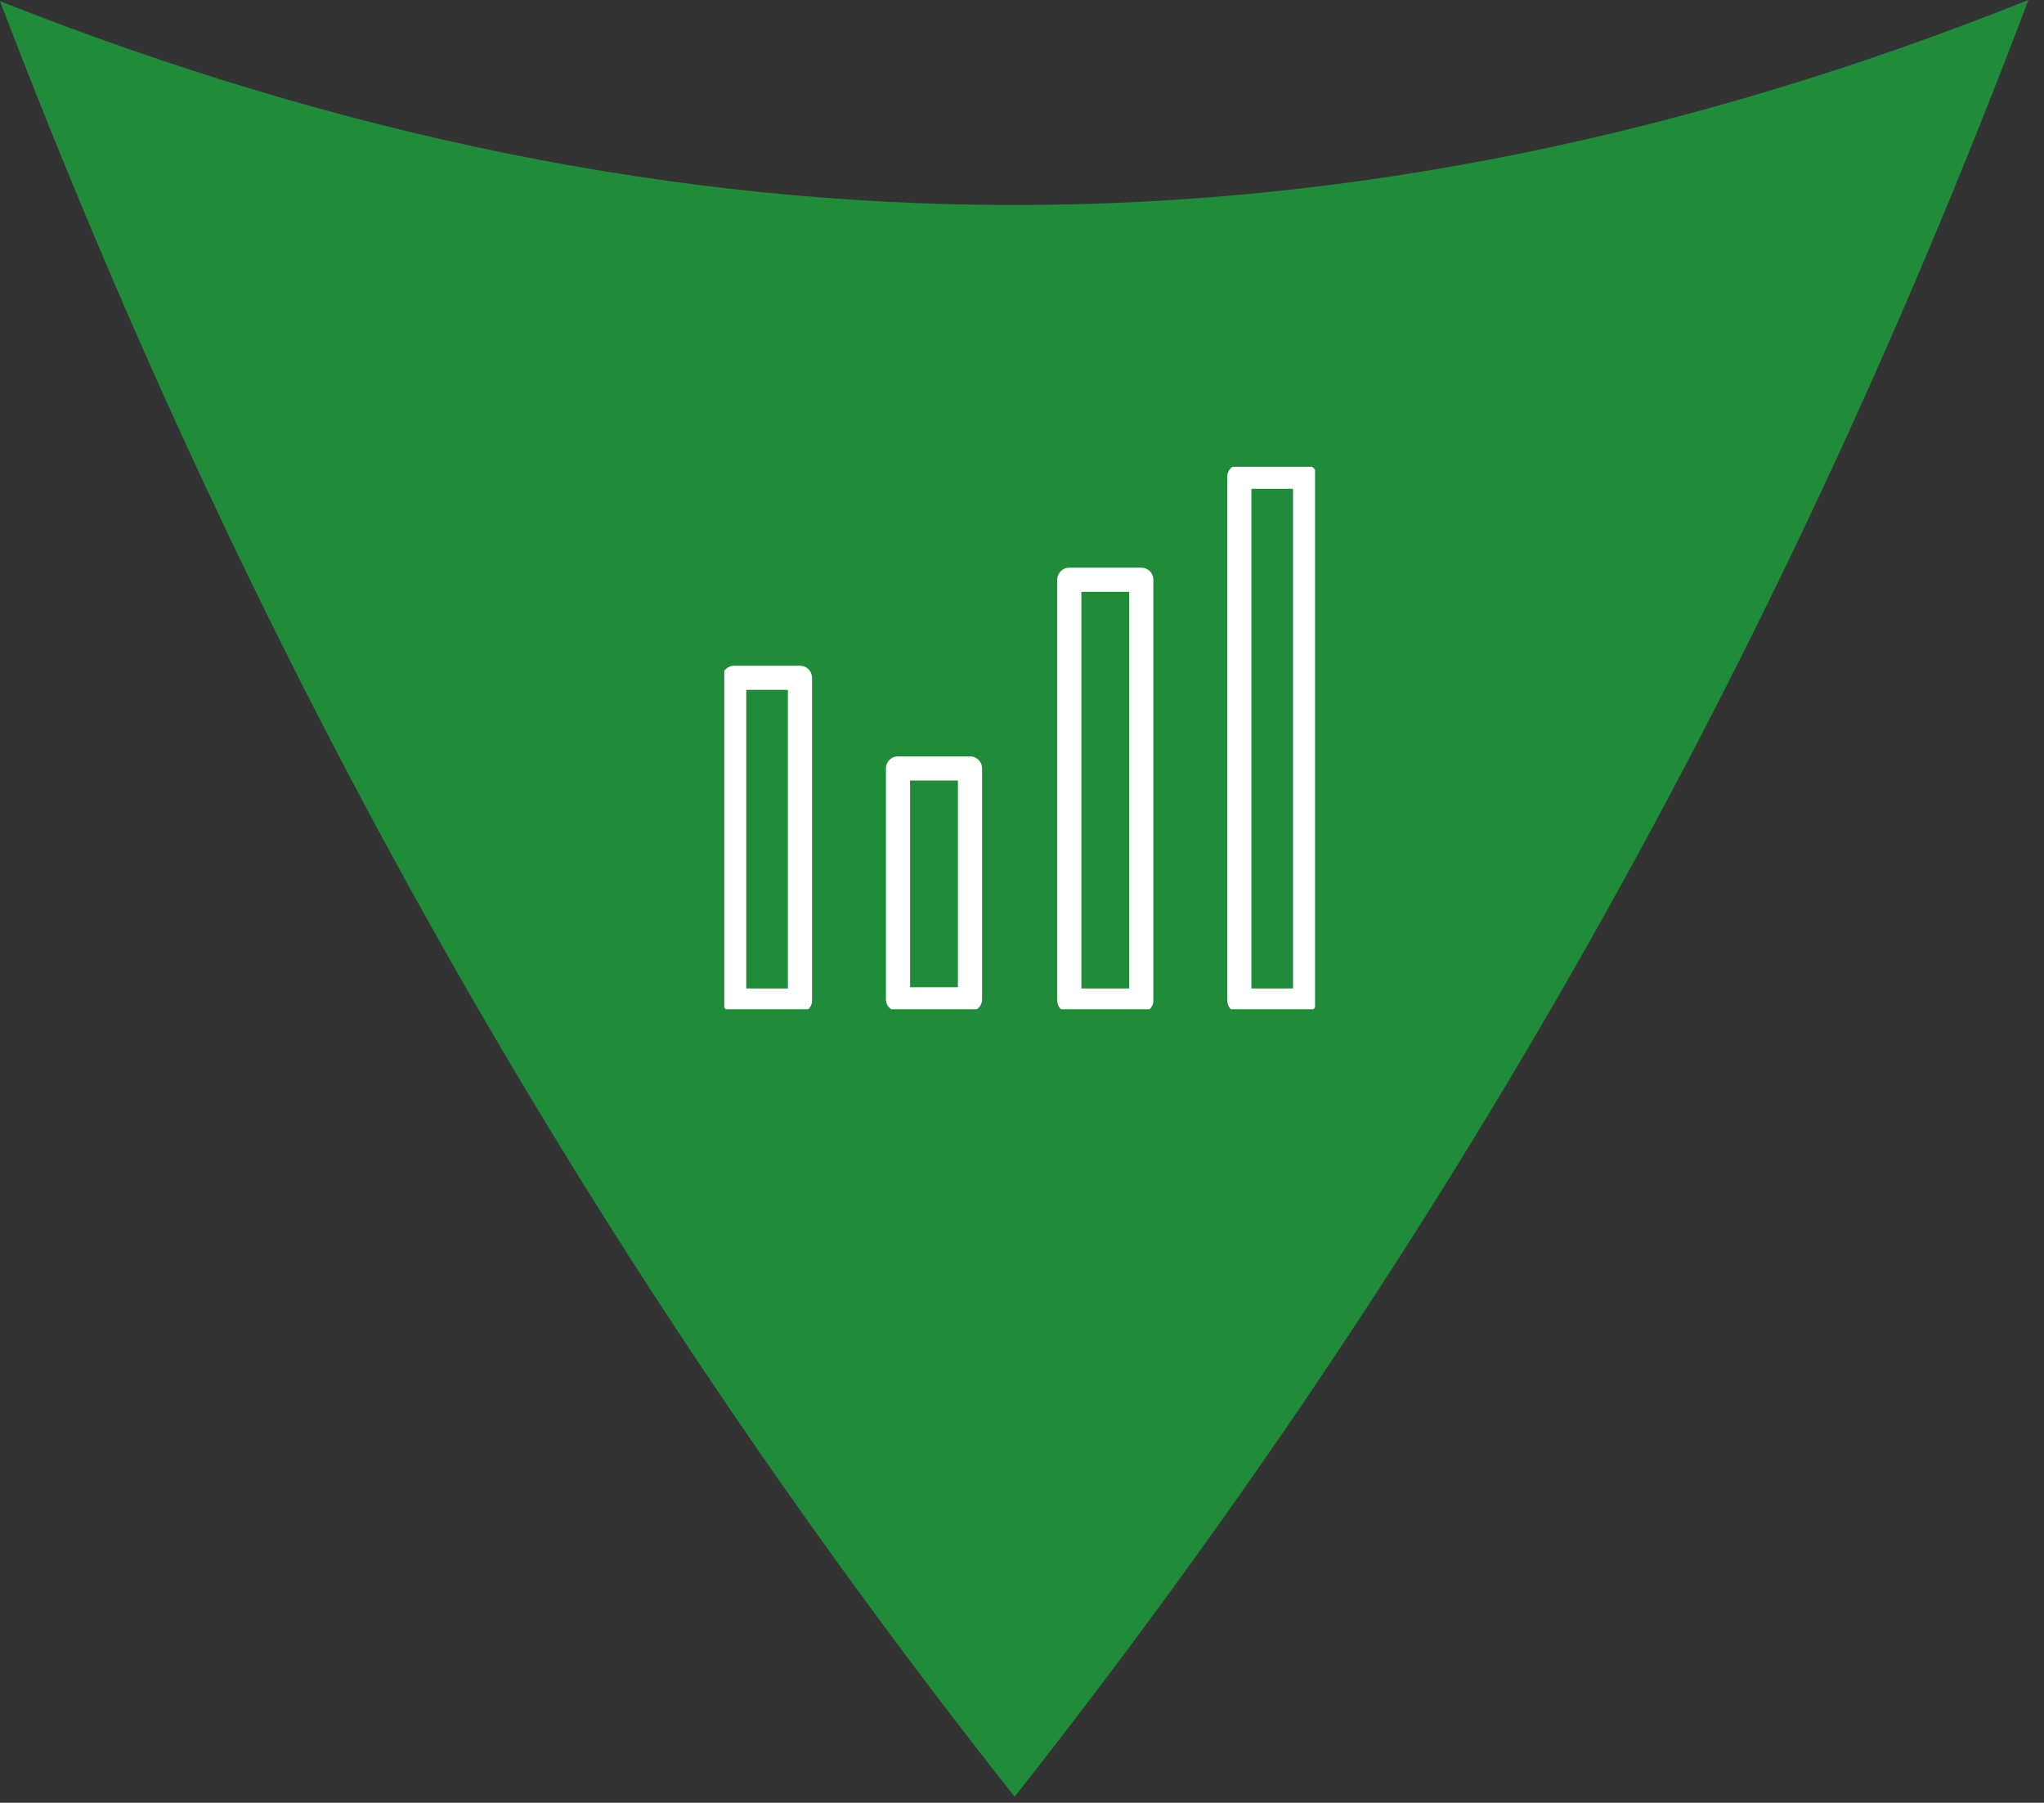
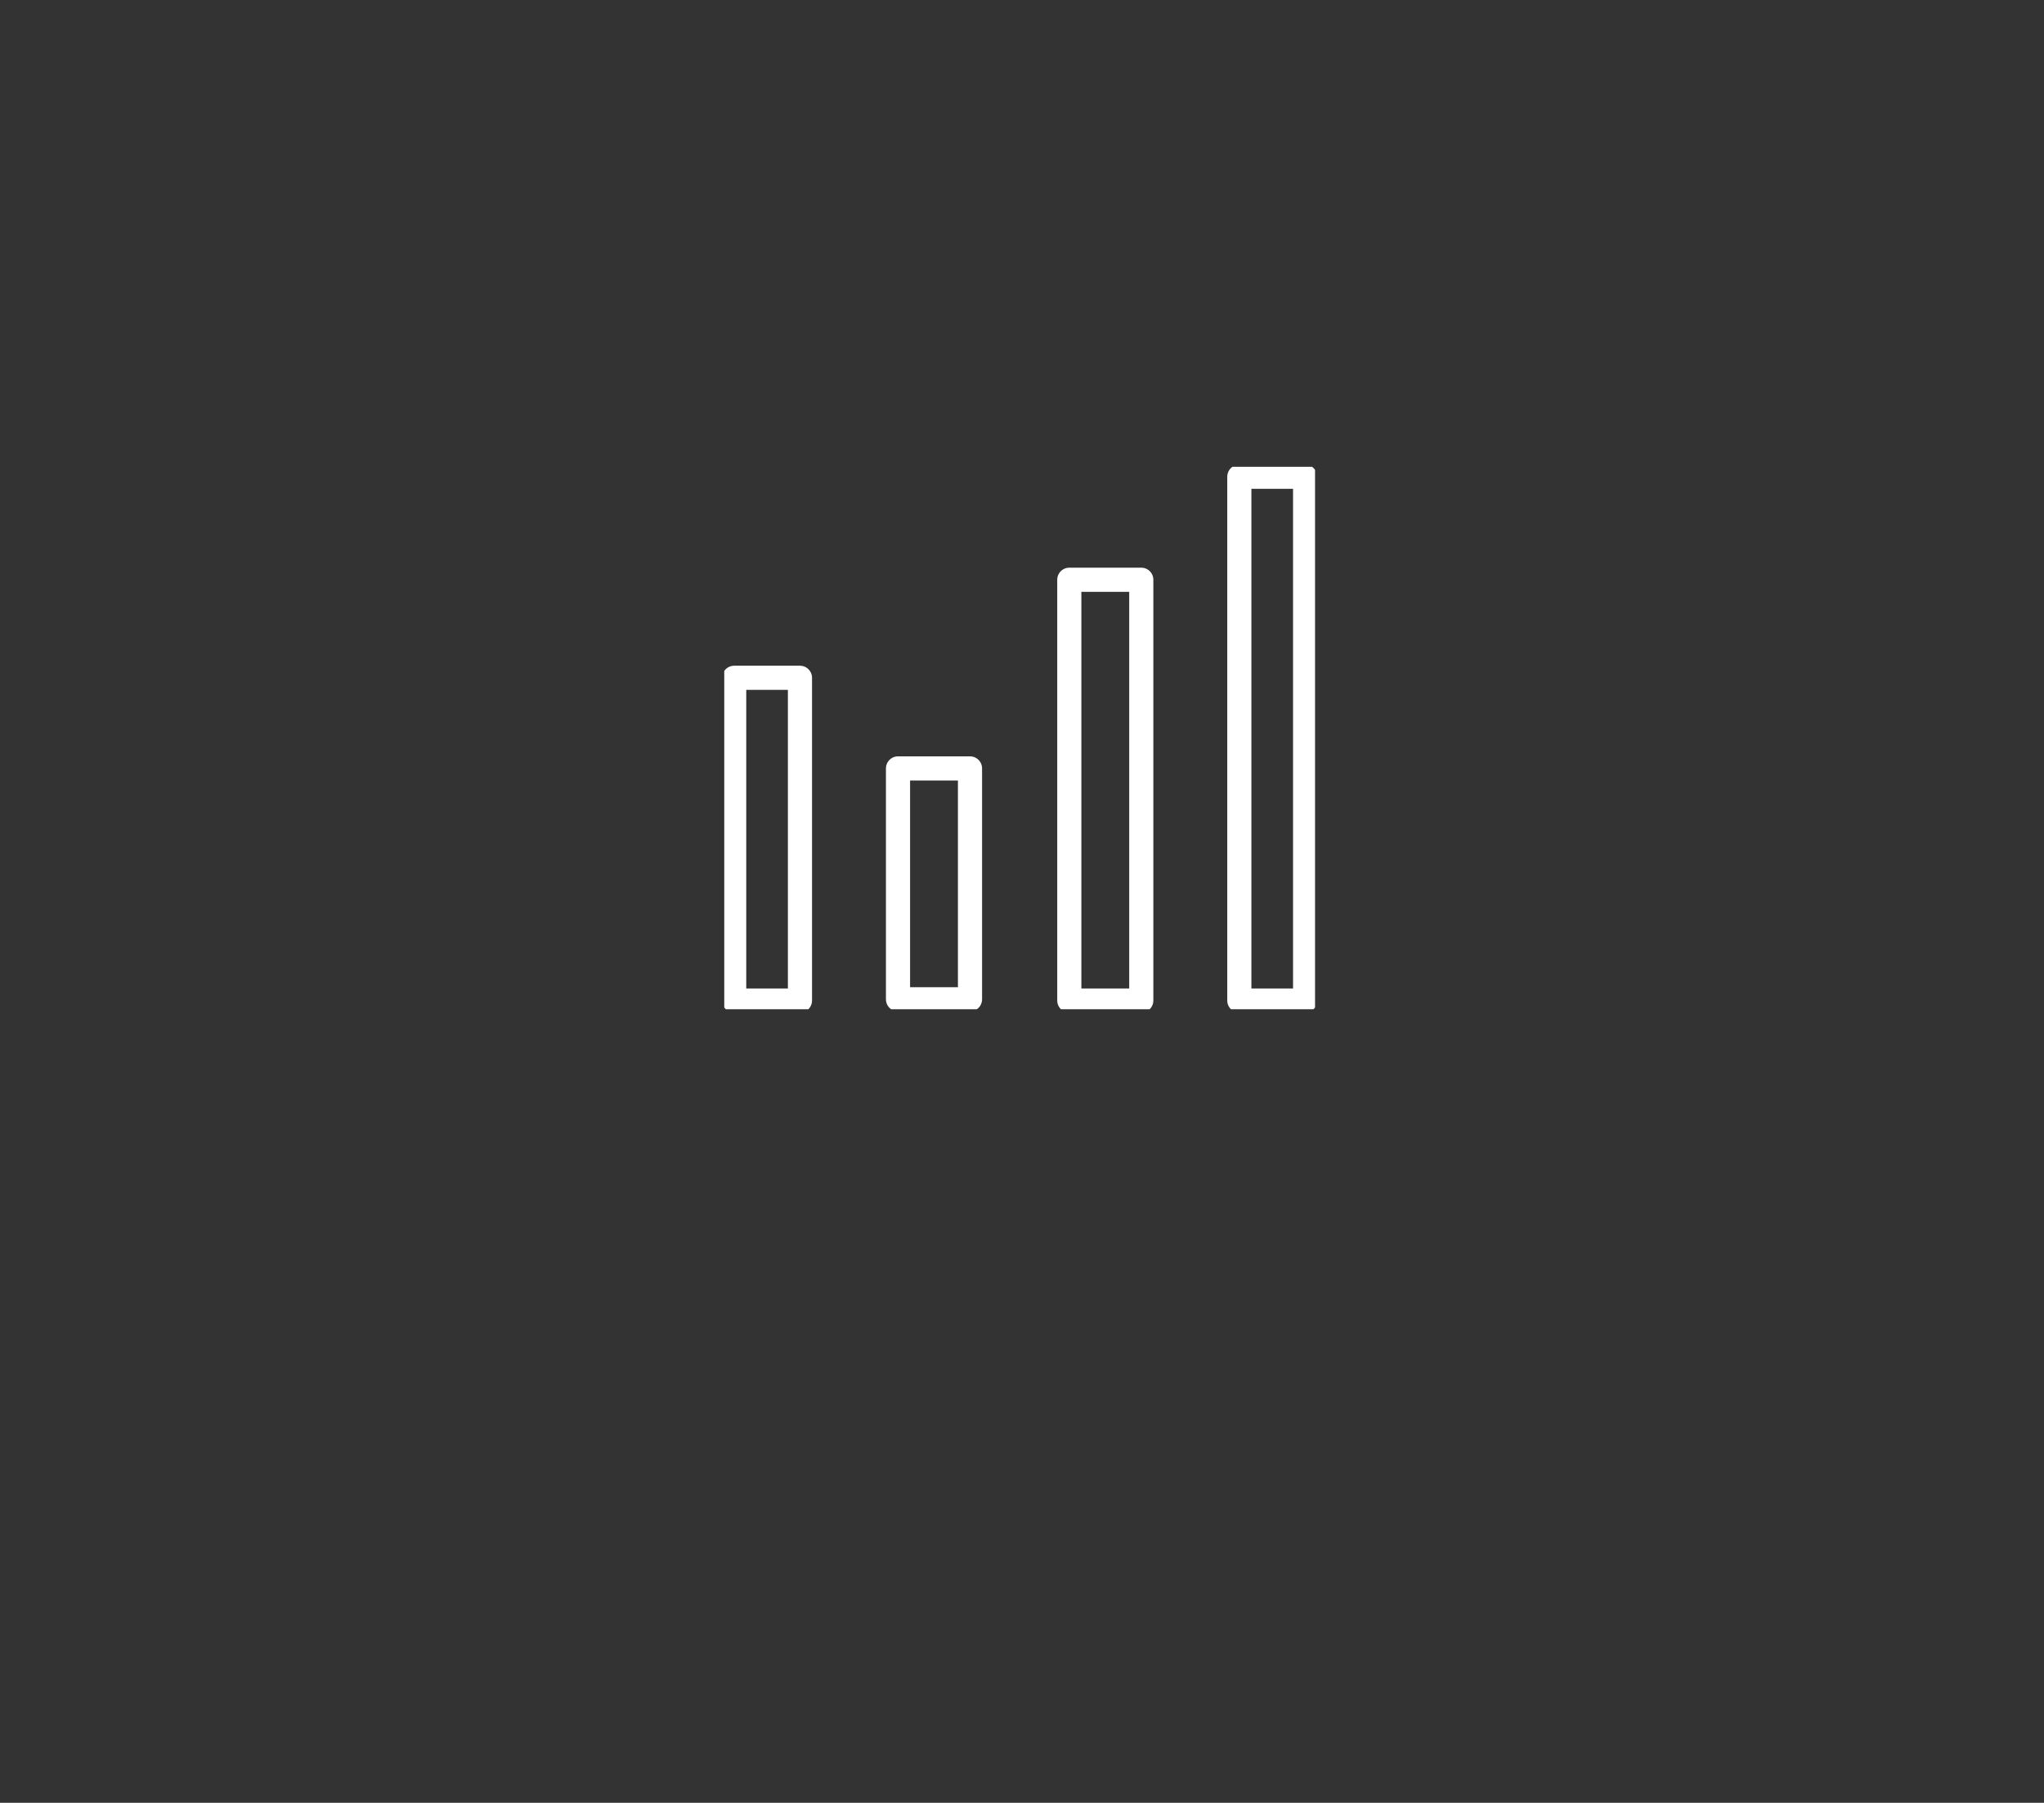
<svg xmlns="http://www.w3.org/2000/svg" width="127" height="112" viewBox="0 0 127 112" fill="none">
  <rect x="0" y="0" width="127" height="112" fill="#333333" stroke="none" />
  <g clip-path="url(#clip0_566_1084)">
-     <path d="M0 0.071C42.41 16.877 83.347 17.064 126.03 0C110.378 41.423 89.72 77.784 63.042 111.625C36.326 77.833 15.806 41.452 0 0.071Z" fill="#208c3a" />
    <g clip-path="url(#clip1_566_1084)">
      <path d="M77.003 29.617H81.091V62.16H77.003V29.617Z" stroke="white" stroke-width="1.5" stroke-linejoin="round" />
      <path d="M55.796 47.739H60.269V62.083H55.796V47.739Z" stroke="white" stroke-width="1.5" stroke-linejoin="round" />
      <path d="M45.617 42.109H49.704V62.16H45.617V42.109Z" stroke="white" stroke-width="1.5" stroke-linejoin="round" />
      <path d="M66.439 36.018H70.911V62.16H66.439V36.018Z" stroke="white" stroke-width="1.5" stroke-linejoin="round" />
    </g>
  </g>
  <defs>
    <clipPath id="clip0_566_1084">
      <rect width="126.03" height="111.625" fill="white" />
    </clipPath>
    <clipPath id="clip1_566_1084">
      <rect width="36.708" height="33.7" fill="white" transform="translate(45 29)" />
    </clipPath>
  </defs>
</svg>